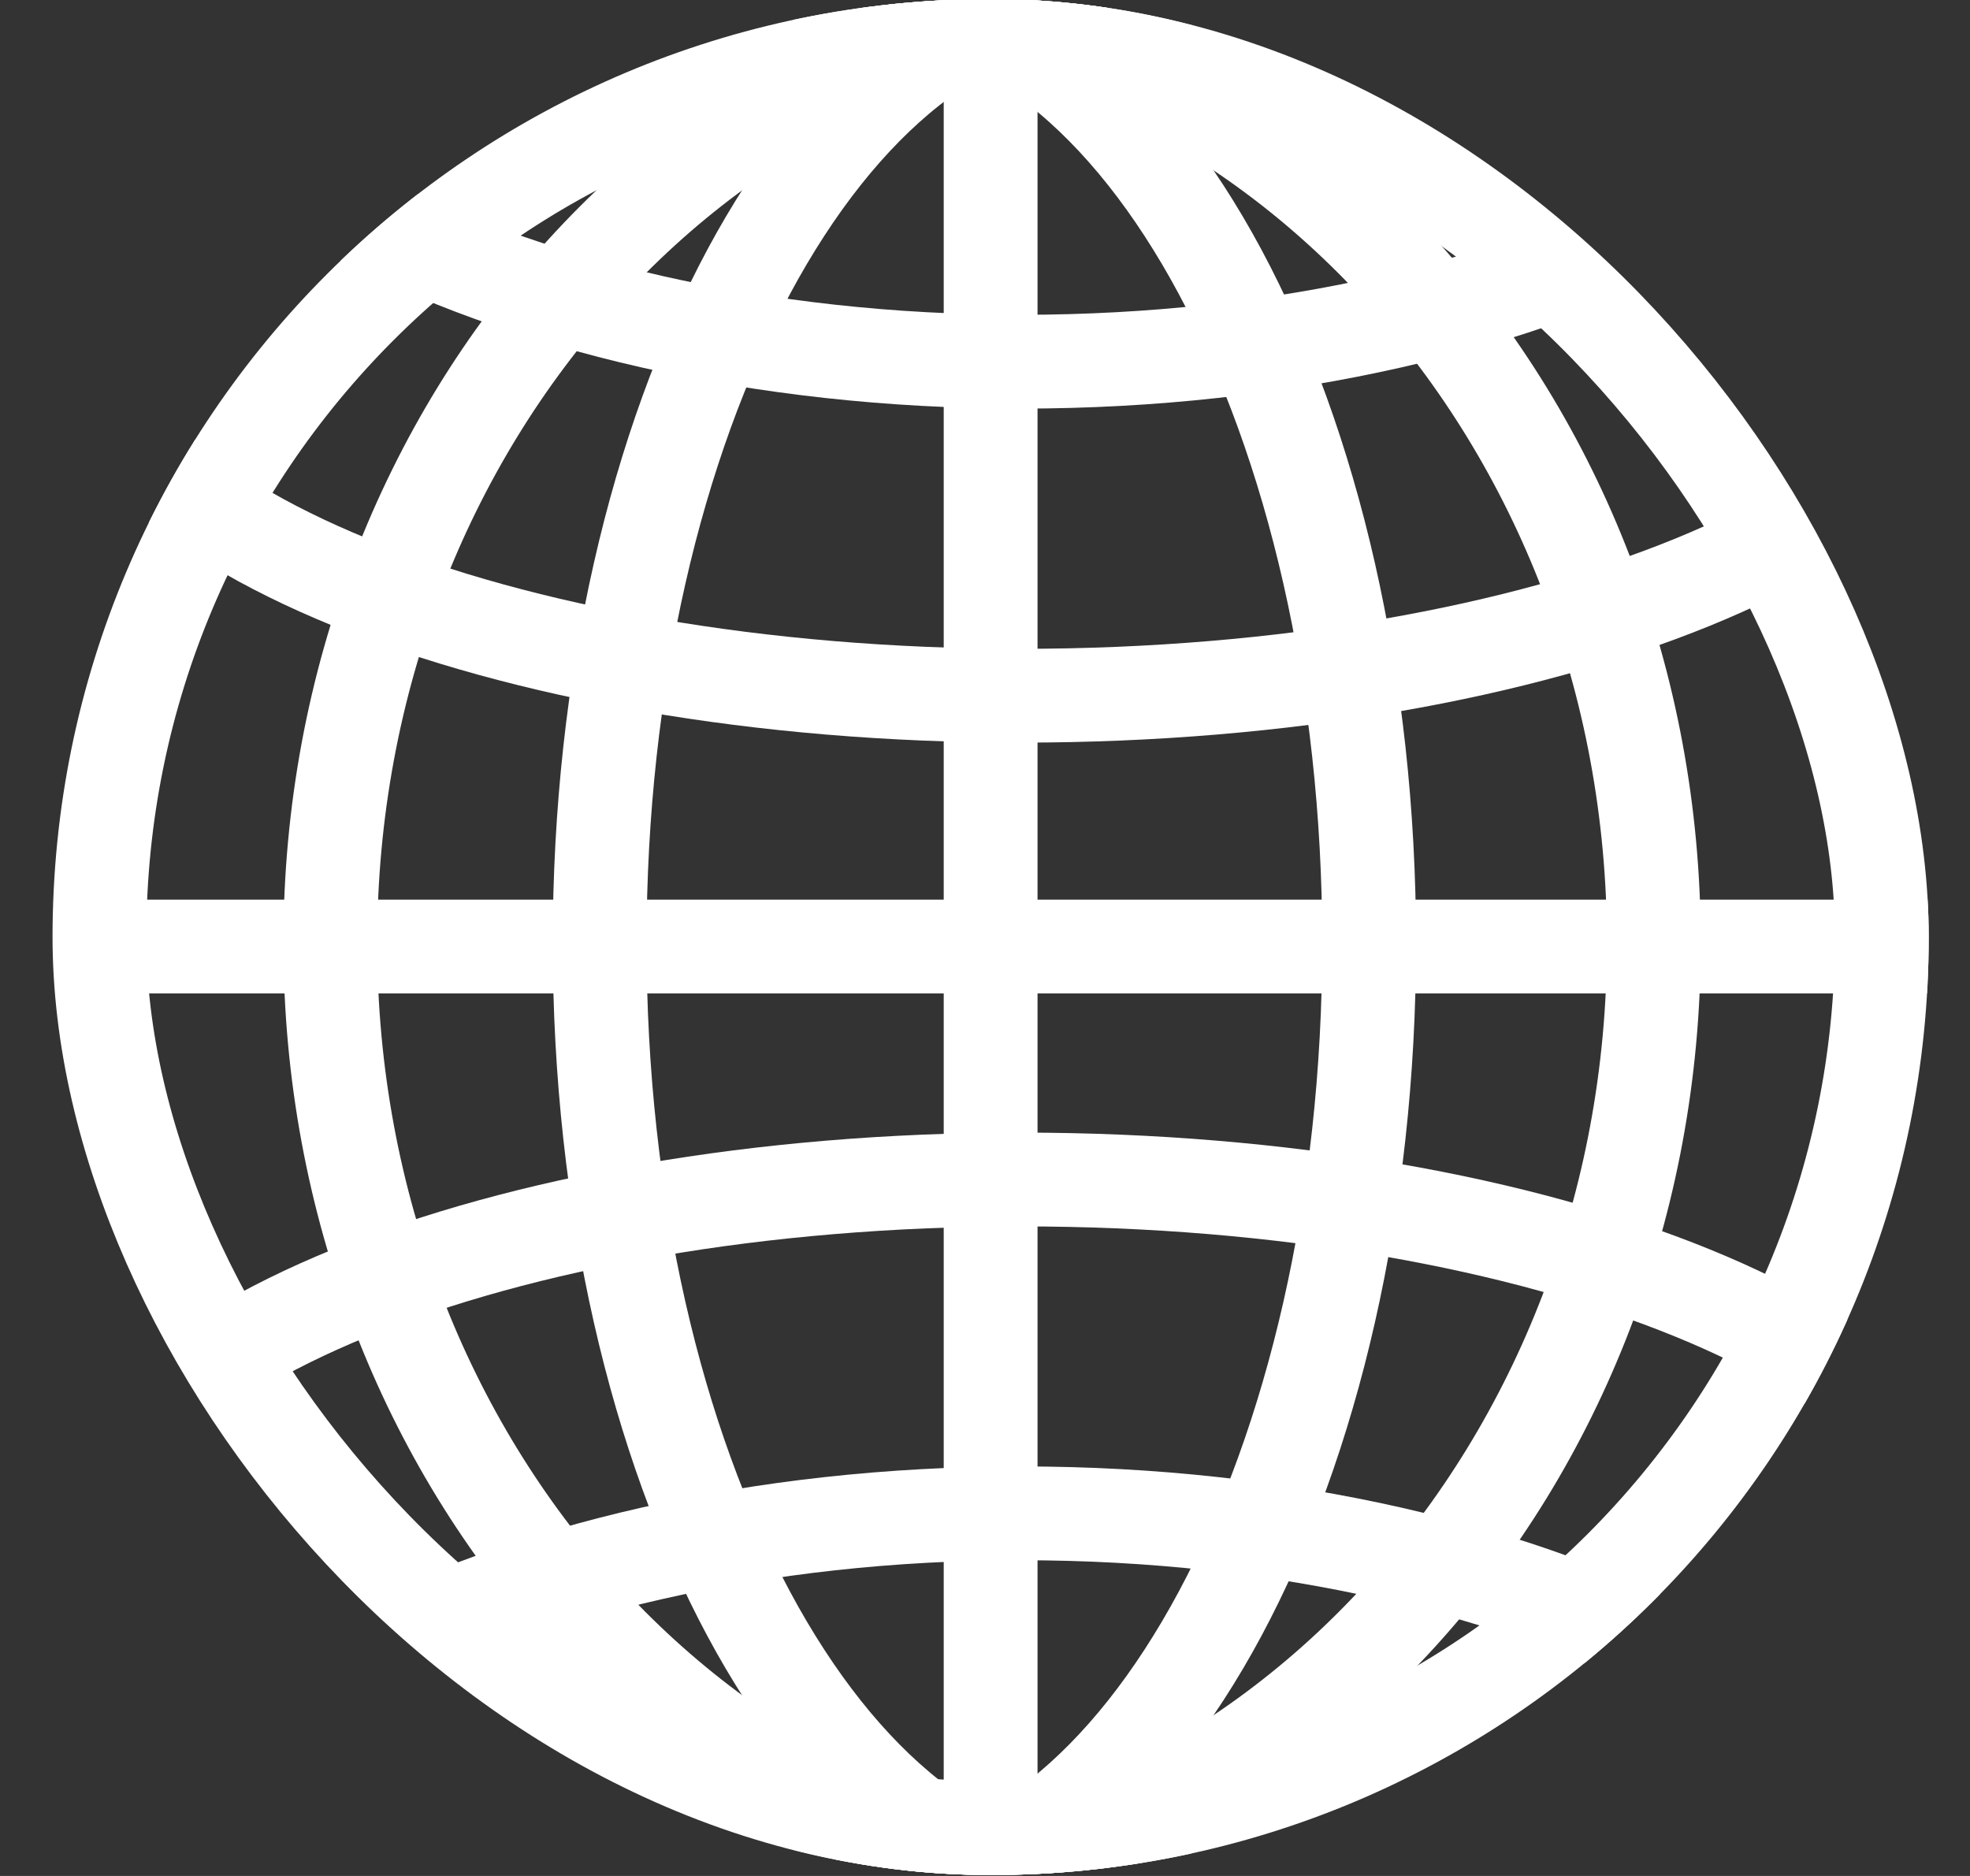
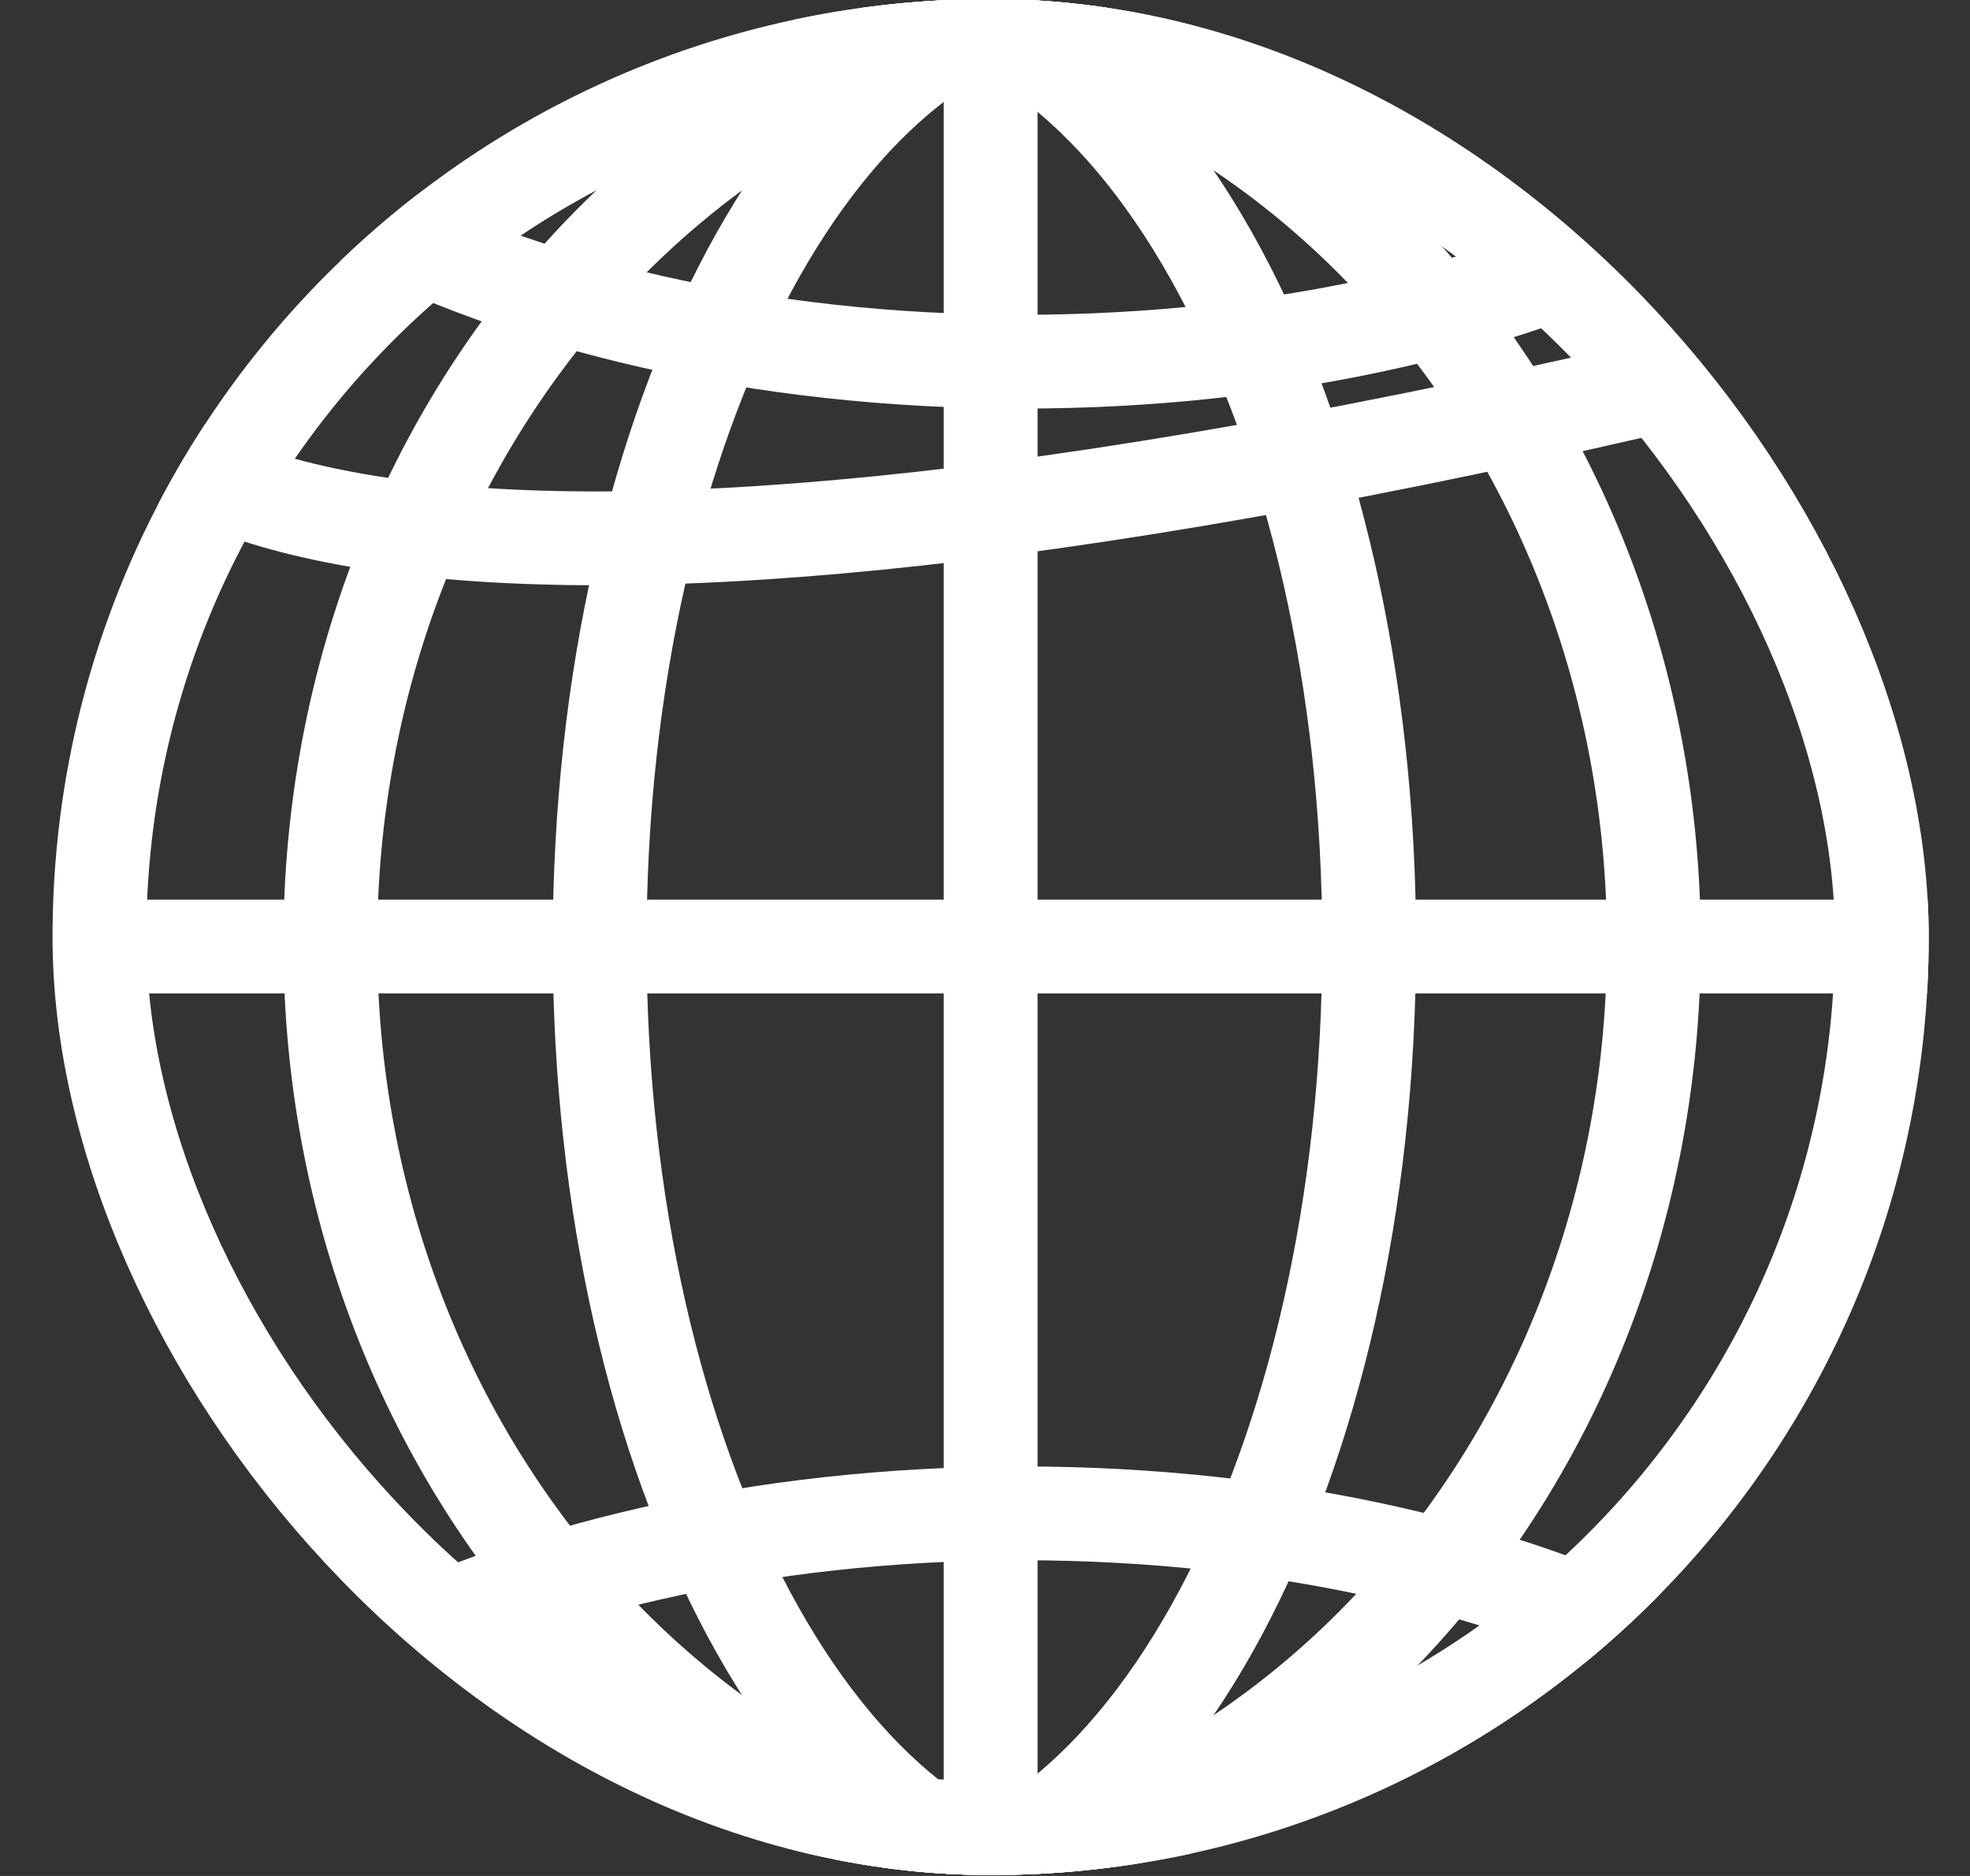
<svg xmlns="http://www.w3.org/2000/svg" width="21" height="20" viewBox="0 0 21 20" fill="none">
  <rect x="0" y="0" width="21" height="20" fill="#333333" stroke="none" />
  <g clip-path="url(#clip0_1302_21151)">
    <path d="M0.771 10.091H20.598" stroke="white" />
    <path d="M10.56 0.374V19.804" stroke="white" />
    <path d="M12.698 20.168C7.629 20.168 3.521 15.638 3.521 10.051C3.521 4.464 7.629 -0.066 12.698 -0.066" stroke="white" />
    <path d="M8.453 20.168C13.521 20.168 17.63 15.639 17.63 10.051C17.63 4.464 13.521 -0.066 8.453 -0.066" stroke="white" />
    <path d="M9.17 20.168C12.166 20.168 14.595 15.639 14.595 10.051C14.595 4.464 12.166 -0.066 9.17 -0.066" stroke="white" />
    <path d="M11.817 20.168C8.821 20.168 6.392 15.639 6.392 10.051C6.392 4.464 8.821 -0.066 11.817 -0.066" stroke="white" />
-     <path d="M21.005 3.288C21.005 5.568 16.475 7.417 10.888 7.417C5.3 7.417 0.771 5.568 0.771 3.288" stroke="white" />
+     <path d="M21.005 3.288C5.3 7.417 0.771 5.568 0.771 3.288" stroke="white" />
    <path d="M21.005 -1.568C21.005 1.428 16.475 3.856 10.888 3.856C5.3 3.856 0.771 1.428 0.771 -1.568" stroke="white" />
-     <path d="M21.005 16.704C21.005 14.424 16.475 12.575 10.888 12.575C5.3 12.575 0.771 14.424 0.771 16.704" stroke="white" />
    <path d="M21.005 21.559C21.005 18.563 16.475 16.134 10.888 16.134C5.3 16.134 0.771 18.563 0.771 21.559" stroke="white" />
  </g>
  <rect x="1.06" y="0.49" width="19" height="19" rx="9.5" stroke="white" />
  <defs>
    <clipPath id="clip0_1302_21151">
      <rect x="0.56" y="-0.01" width="20" height="20" rx="10" fill="white" />
    </clipPath>
  </defs>
</svg>